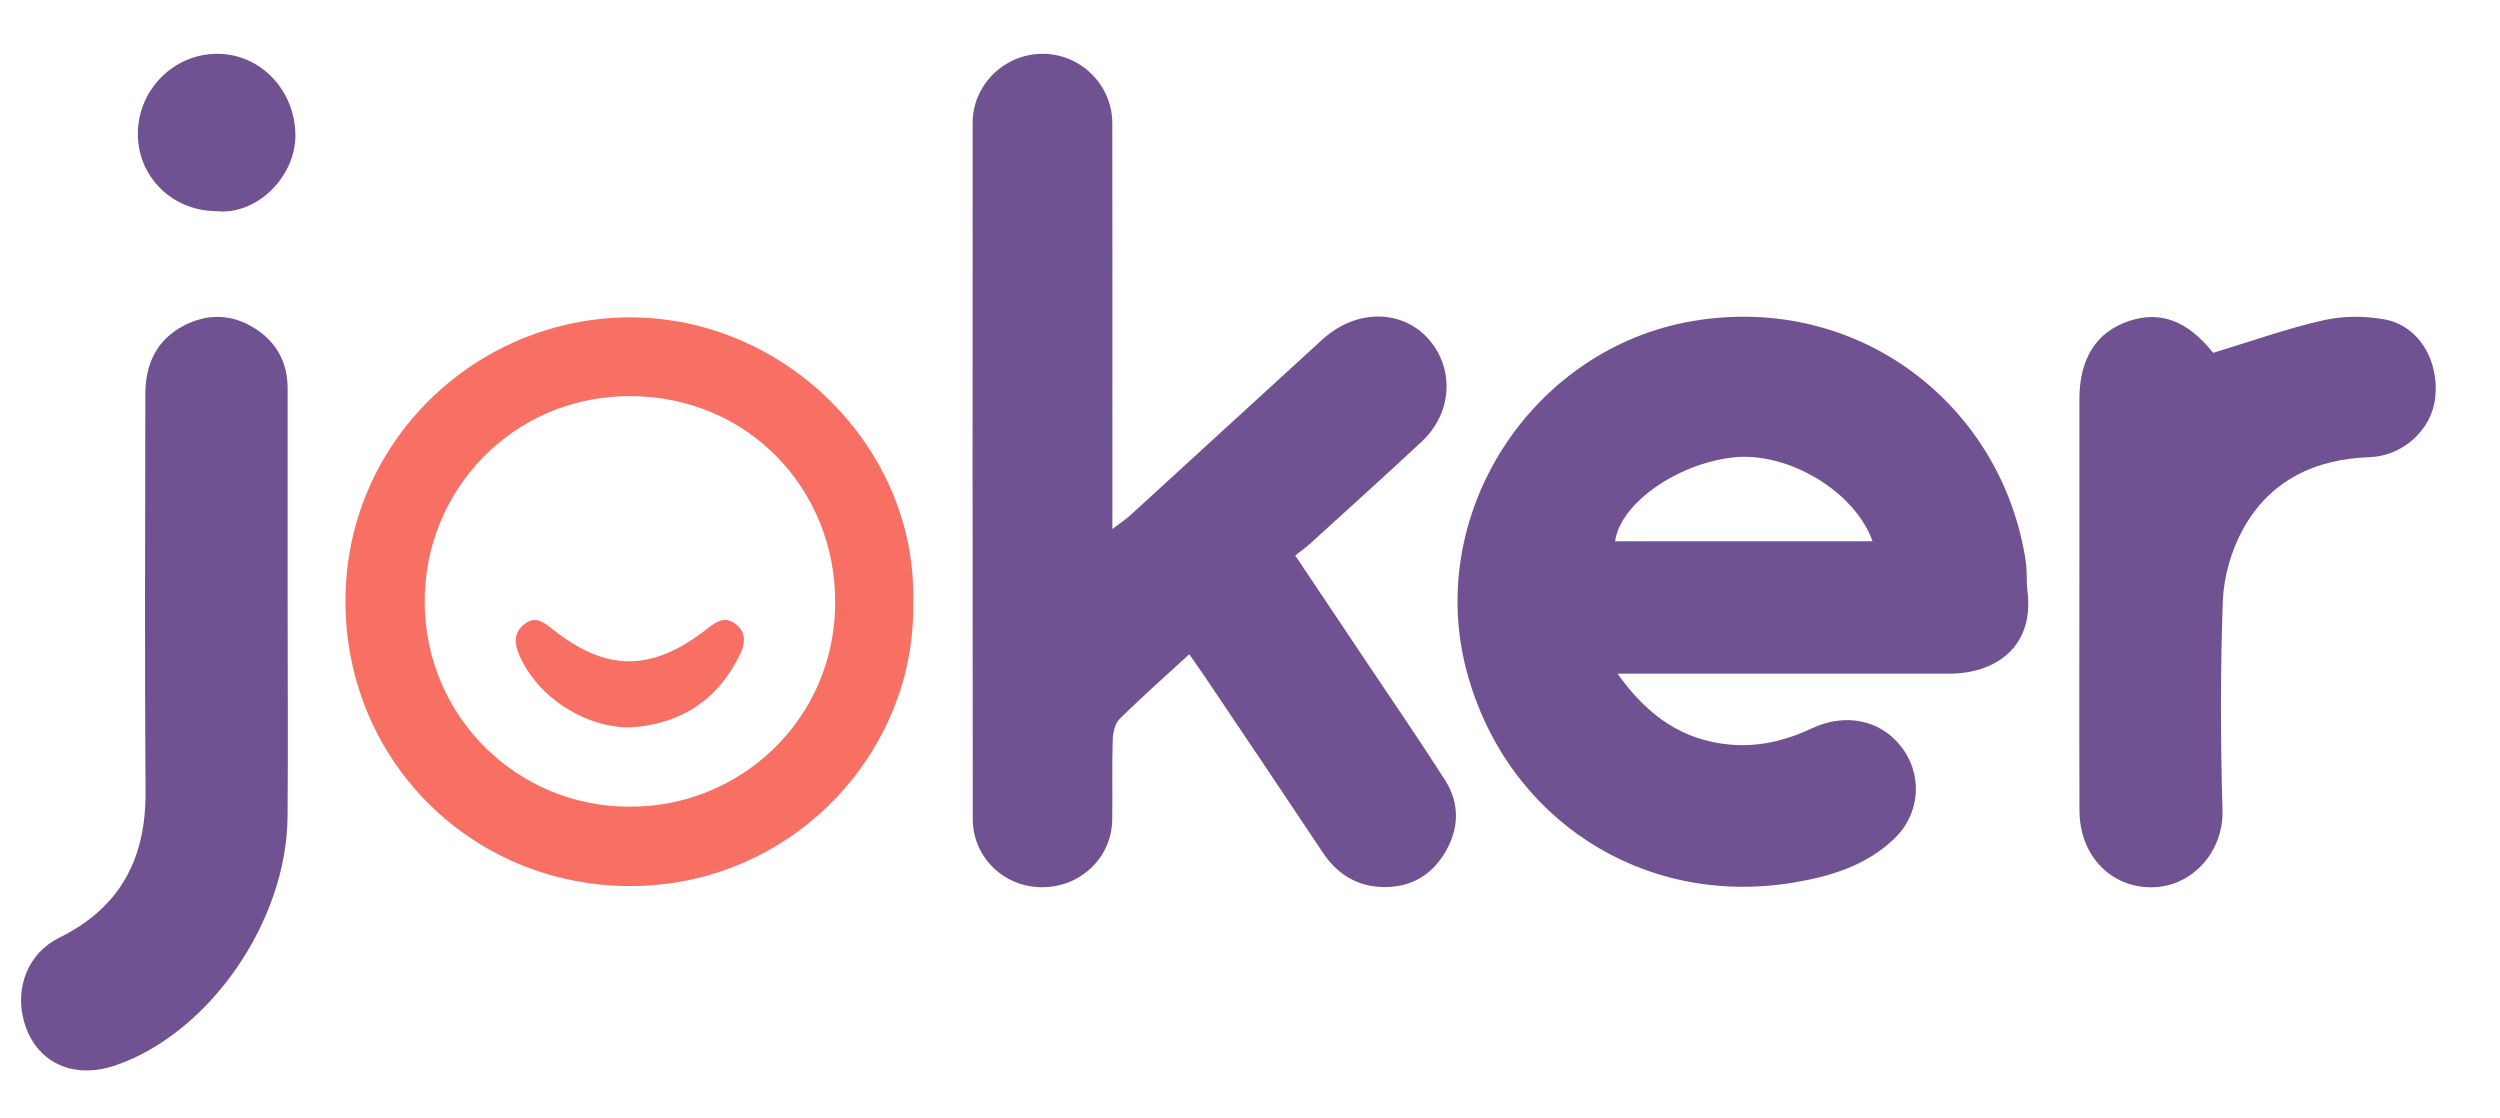
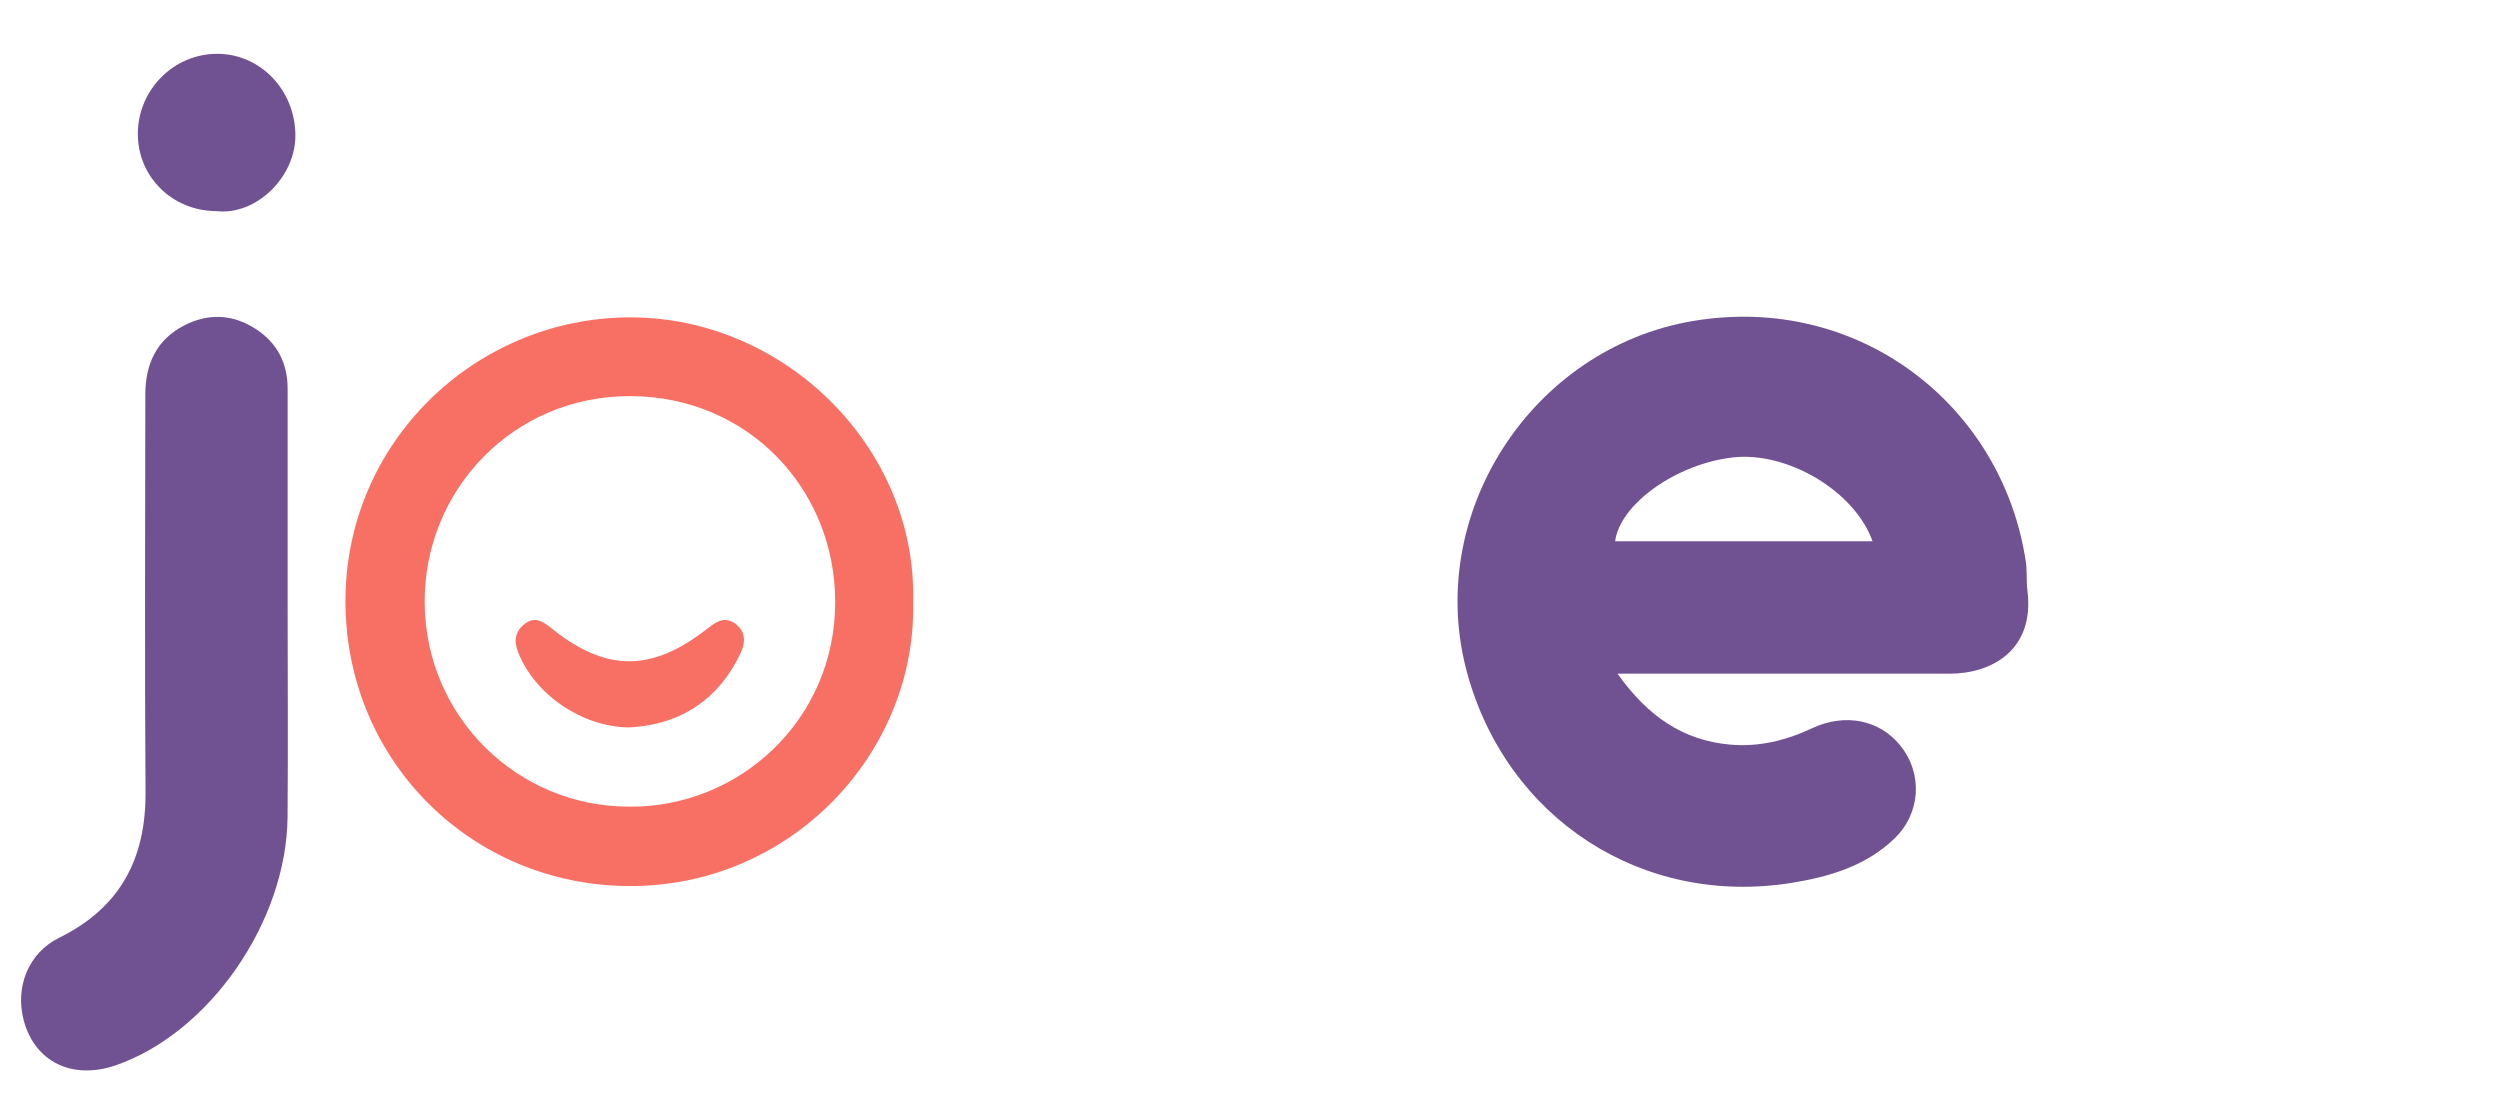
<svg xmlns="http://www.w3.org/2000/svg" width="38" height="17" viewBox="0 0 38 17" fill="none">
-   <path d="M18.077 9.945C17.699 10.292 17.349 10.6 17.018 10.928C16.946 10.999 16.916 11.14 16.913 11.25C16.901 11.653 16.912 12.056 16.906 12.459C16.899 13.034 16.426 13.486 15.84 13.486C15.257 13.486 14.786 13.029 14.786 12.449C14.783 8.921 14.782 5.394 14.784 1.866C14.784 1.295 15.259 0.825 15.834 0.818C16.417 0.81 16.906 1.285 16.907 1.872C16.91 3.796 16.908 5.72 16.908 7.644V8.041C17.037 7.943 17.115 7.892 17.184 7.829C18.157 6.94 19.128 6.048 20.101 5.16C20.682 4.631 21.485 4.715 21.844 5.334C22.099 5.775 22.012 6.338 21.614 6.709C21.052 7.233 20.48 7.748 19.912 8.265C19.844 8.326 19.769 8.379 19.687 8.443C20.061 9.002 20.412 9.525 20.762 10.049C21.164 10.65 21.574 11.246 21.963 11.855C22.195 12.218 22.18 12.604 21.957 12.971C21.732 13.34 21.387 13.509 20.961 13.48C20.593 13.454 20.312 13.268 20.105 12.956C19.507 12.057 18.903 11.162 18.3 10.265C18.235 10.169 18.166 10.074 18.077 9.945Z" fill="#705292" />
  <path d="M24.587 10.241C25.044 10.883 25.577 11.254 26.297 11.318C26.736 11.357 27.146 11.256 27.545 11.069C28.053 10.832 28.575 10.946 28.885 11.333C29.232 11.765 29.194 12.364 28.793 12.748C28.356 13.167 27.798 13.329 27.23 13.42C24.964 13.783 22.911 12.447 22.303 10.237C21.639 7.829 23.274 5.29 25.741 4.878C28.253 4.458 30.436 6.156 30.793 8.54C30.814 8.684 30.799 8.834 30.817 8.979C30.93 9.88 30.273 10.241 29.634 10.24C28.077 10.239 26.52 10.24 24.963 10.24H24.587V10.241ZM28.463 8.227C28.19 7.46 27.164 6.859 26.34 6.953C25.486 7.05 24.625 7.657 24.55 8.227H28.463Z" fill="#705292" />
  <path d="M13.88 9.145C13.934 11.443 12.025 13.481 9.559 13.468C7.171 13.456 5.27 11.576 5.251 9.174C5.231 6.725 7.231 4.822 9.586 4.824C11.945 4.827 13.939 6.821 13.88 9.145ZM9.573 12.261C11.238 12.272 12.702 10.941 12.695 9.138C12.689 7.436 11.378 6.03 9.588 6.021C7.803 6.013 6.441 7.449 6.455 9.167C6.468 10.889 7.858 12.266 9.573 12.261Z" fill="#F87064" />
  <path d="M4.372 9.2C4.372 10.271 4.38 11.344 4.371 12.415C4.358 14.009 3.184 15.7 1.761 16.192C1.101 16.42 0.53 16.142 0.361 15.511C0.226 15.003 0.43 14.485 0.901 14.253C1.826 13.797 2.219 13.053 2.212 12.039C2.198 10.024 2.207 8.008 2.209 5.993C2.209 5.54 2.377 5.166 2.793 4.95C3.161 4.758 3.535 4.772 3.887 5C4.21 5.209 4.371 5.517 4.372 5.902C4.372 7.001 4.371 8.101 4.372 9.2Z" fill="#705292" />
-   <path d="M33.64 5.363C34.23 5.184 34.77 4.991 35.325 4.866C35.62 4.799 35.951 4.801 36.25 4.856C36.768 4.953 37.082 5.486 37.014 6.056C36.958 6.537 36.519 6.932 36.019 6.949C35.184 6.977 34.499 7.306 34.092 8.047C33.914 8.37 33.801 8.767 33.787 9.134C33.748 10.195 33.752 11.258 33.782 12.32C33.799 12.946 33.32 13.486 32.7 13.487C32.076 13.487 31.611 12.998 31.608 12.323C31.603 10.969 31.607 9.613 31.607 8.259C31.607 7.526 31.606 6.794 31.607 6.062C31.607 5.452 31.866 5.045 32.356 4.881C32.838 4.719 33.25 4.874 33.638 5.361C33.654 5.381 33.679 5.395 33.64 5.363Z" fill="#705292" />
  <path d="M3.289 3.209C2.622 3.207 2.097 2.692 2.095 2.039C2.094 1.362 2.646 0.81 3.316 0.818C3.97 0.827 4.484 1.377 4.49 2.051C4.496 2.696 3.888 3.279 3.289 3.209Z" fill="#705292" />
  <path d="M9.551 11.057C8.841 11.046 8.127 10.554 7.876 9.915C7.805 9.734 7.833 9.589 7.981 9.479C8.119 9.377 8.231 9.429 8.366 9.537C9.209 10.222 9.908 10.22 10.761 9.548C10.893 9.445 11.017 9.364 11.177 9.481C11.342 9.603 11.331 9.771 11.258 9.926C10.938 10.606 10.371 11.019 9.551 11.057Z" fill="#F87064" />
</svg>